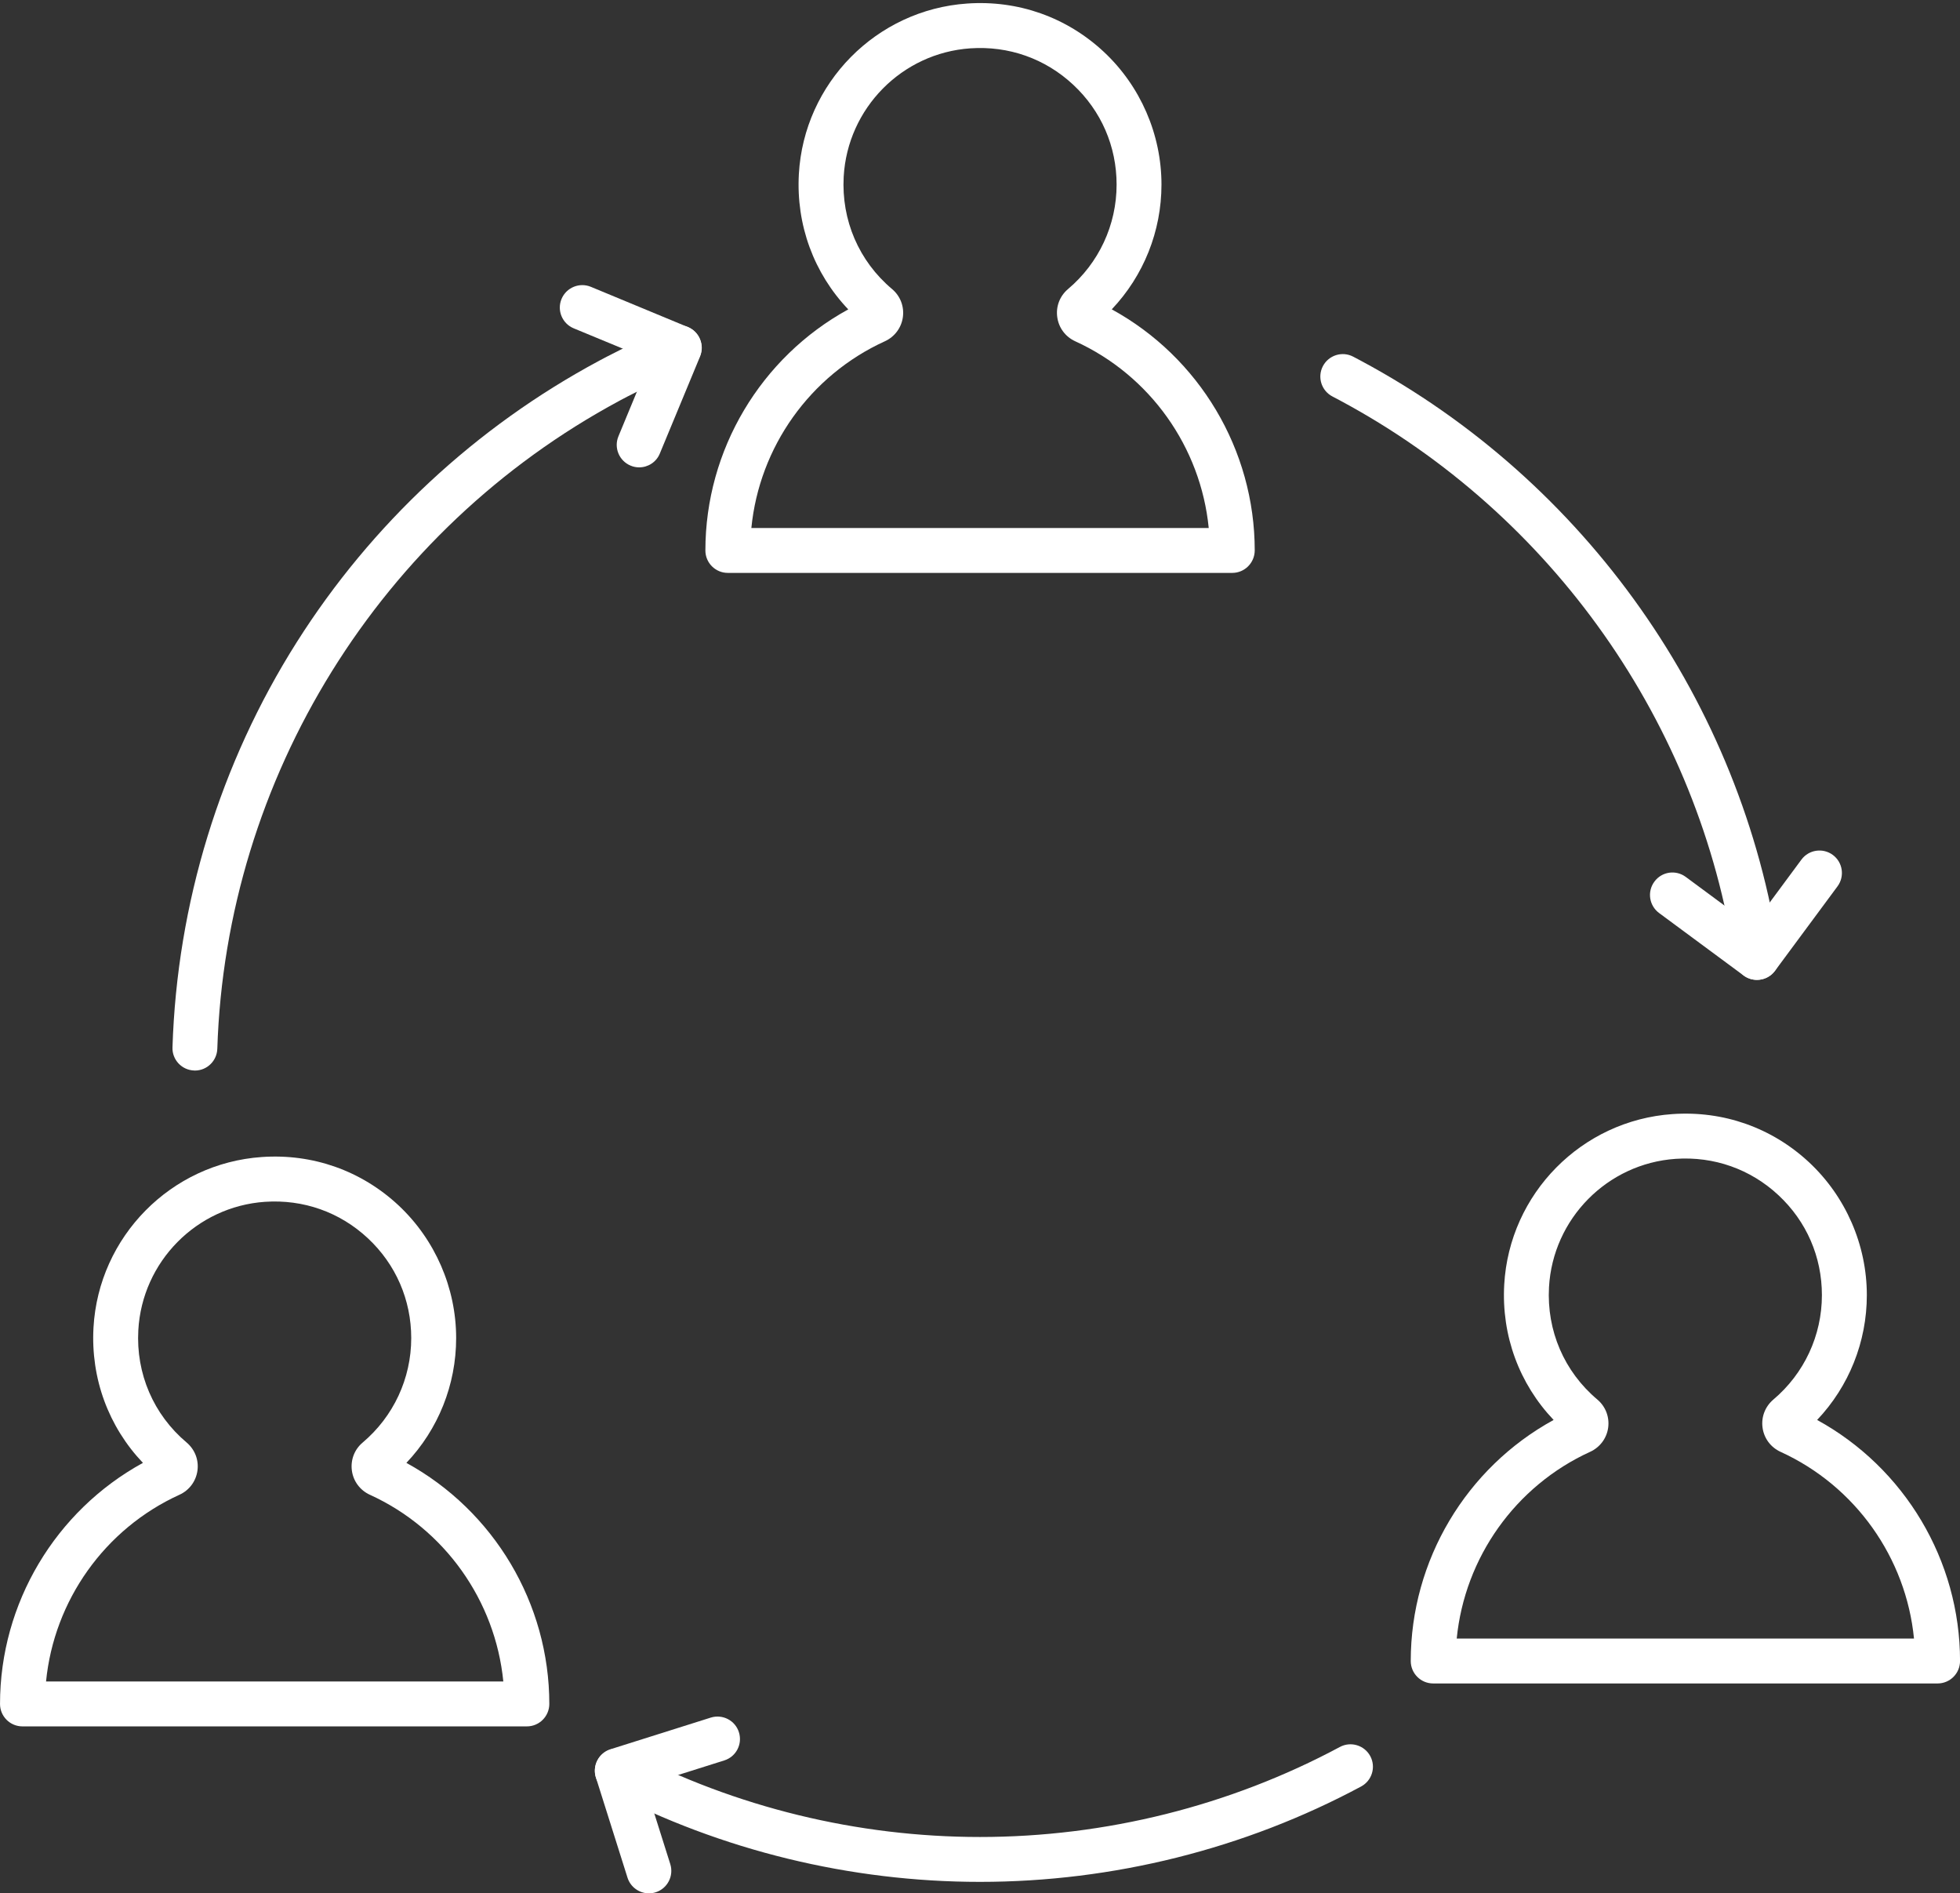
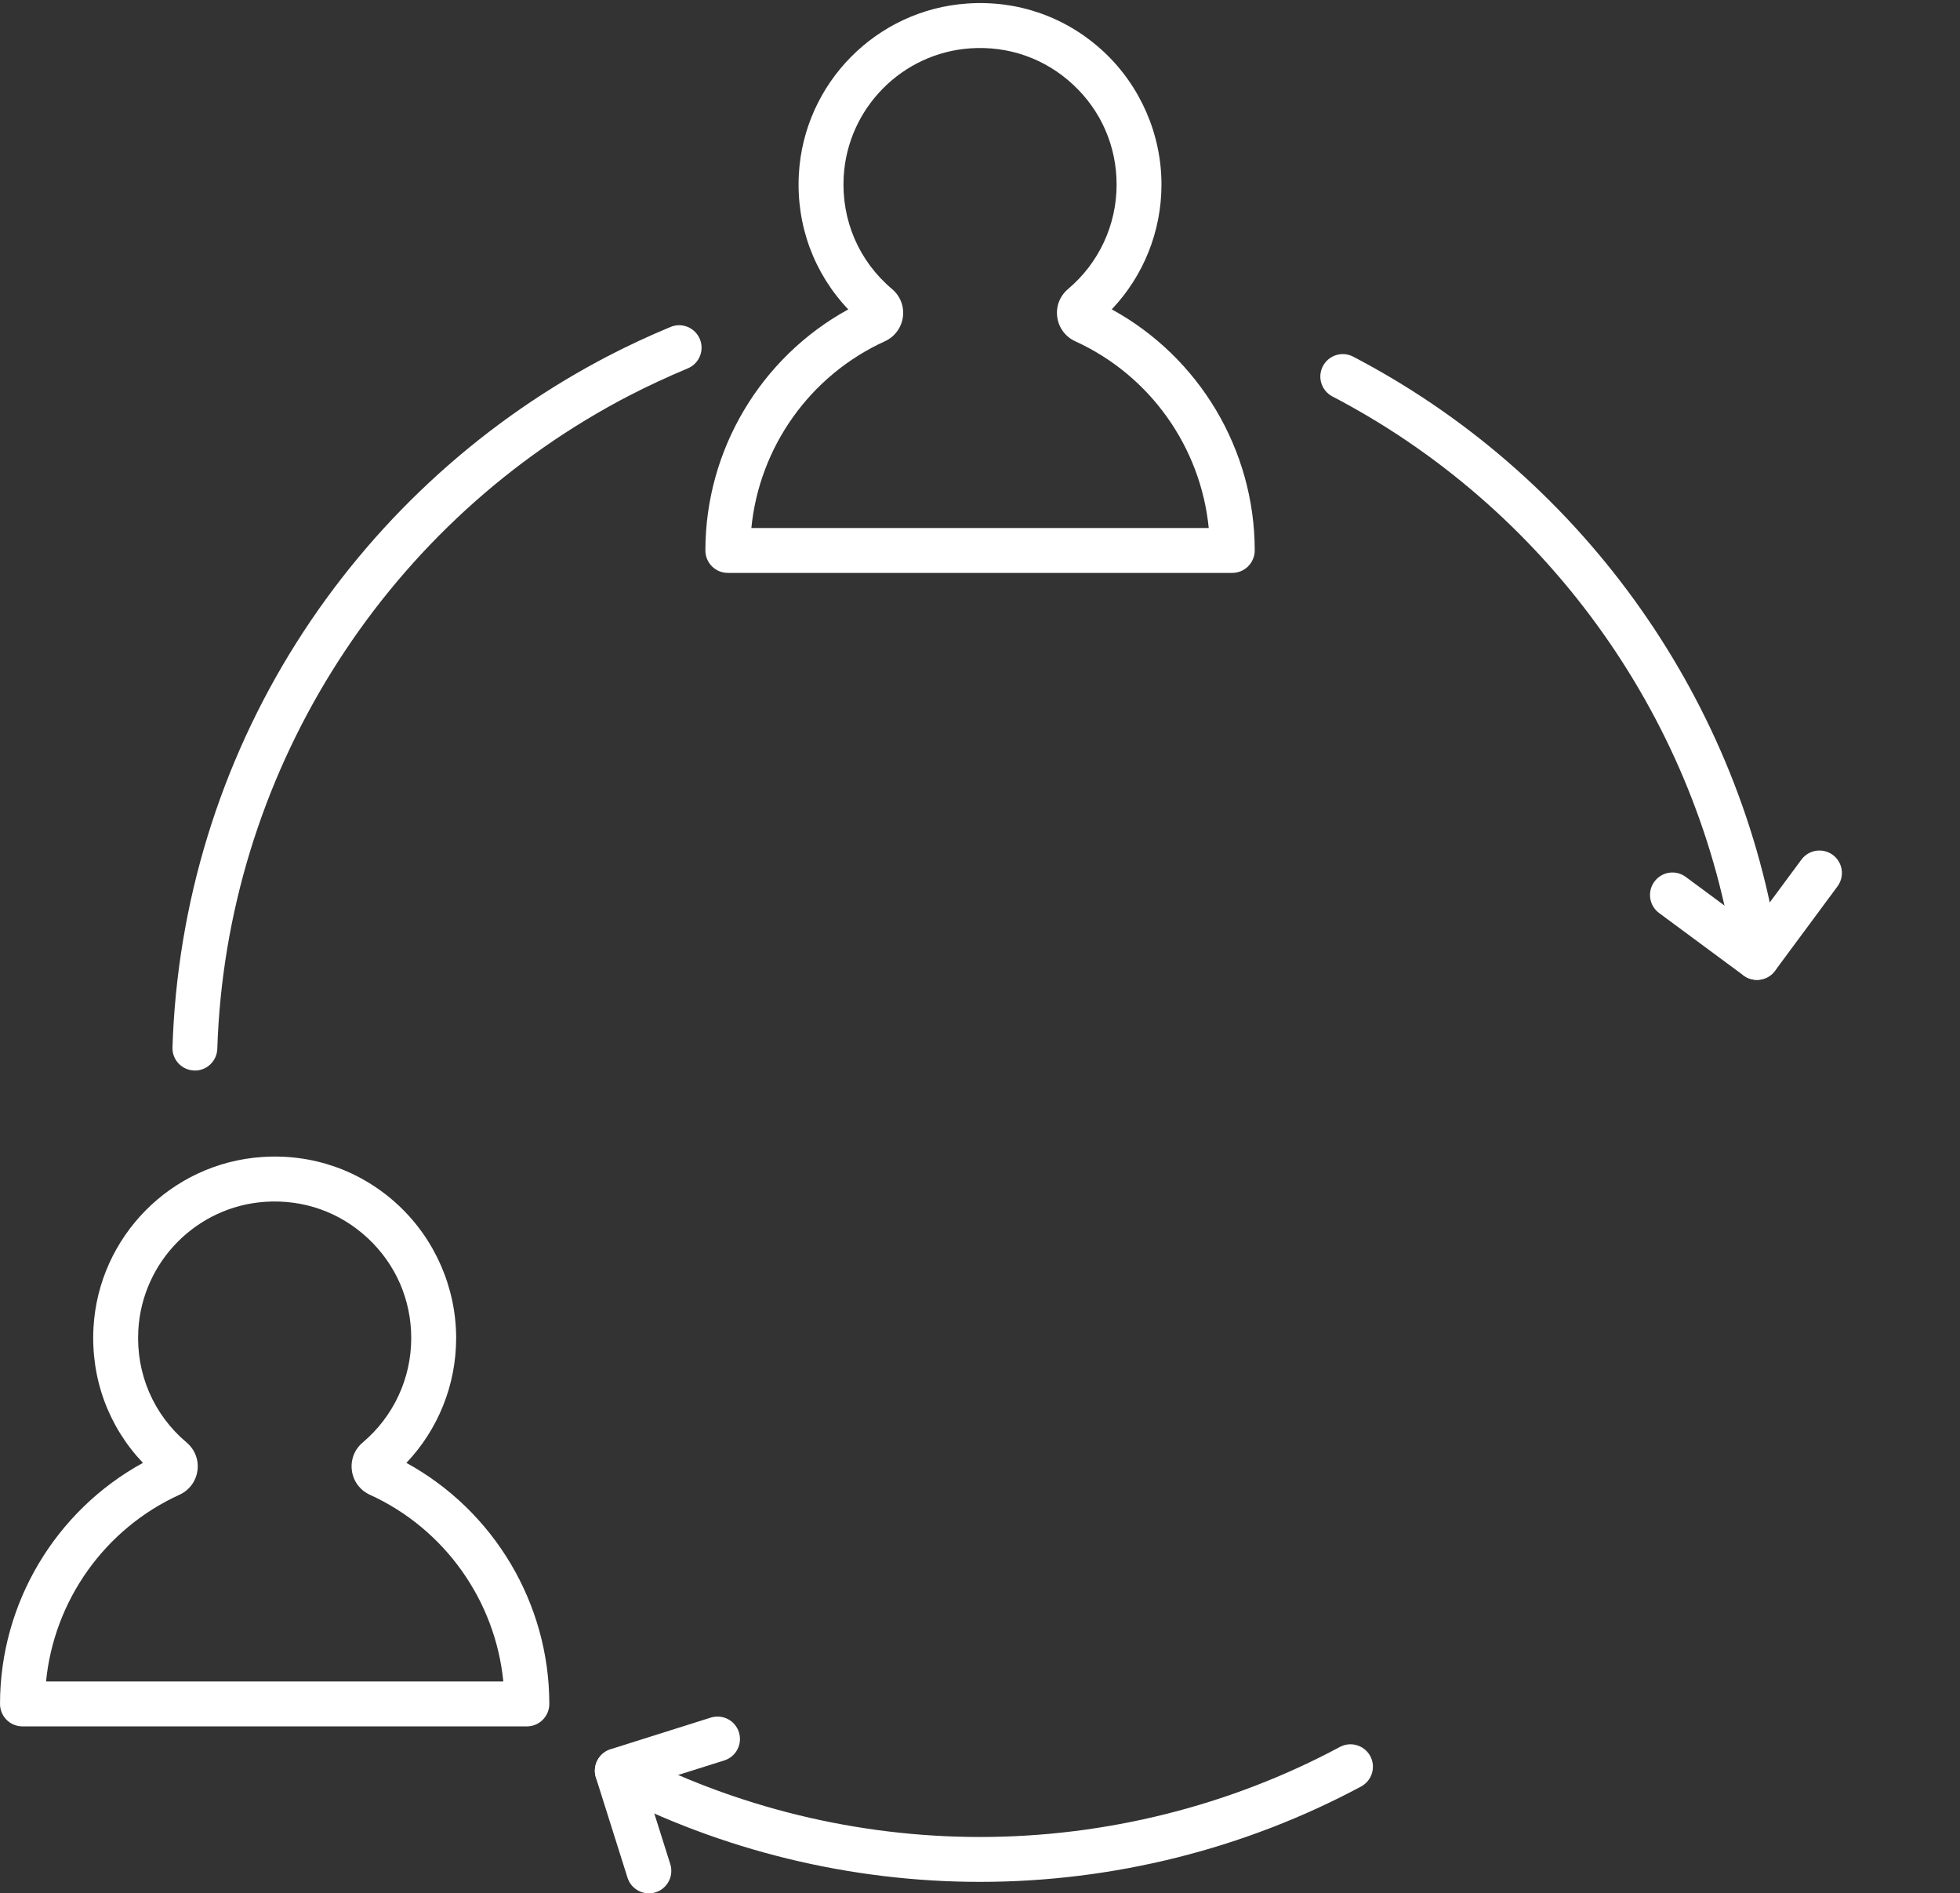
<svg xmlns="http://www.w3.org/2000/svg" fill="#ffffff" height="3357.3" preserveAspectRatio="xMidYMid meet" version="1" viewBox="198.3 255.1 3476.3 3357.3" width="3476.3" zoomAndPan="magnify">
  <rect x="198.3" y="255.1" width="3476.3" height="3357.3" fill="#333333" stroke="none" />
  <g>
    <g clip-rule="evenodd" fill-rule="evenodd" id="change1_1">
      <path d="M1734.54,787.8C1734.46,787.8,1734.46,787.88,1734.54,787.8 C1734.46,787.8,1734.46,787.88,1734.54,787.8z M2143.88,828.46c-0.08,0-0.16,0.08-0.16,0.16 C2143.8,828.54,2143.8,828.46,2143.88,828.46z M1530.93,1191.4h811.21c-14.18-143.33-103.85-270.51-236.7-331.1 c-17.49-7.96-29.47-24.03-31.99-43.02c-2.6-18.83,4.57-37.35,19.15-49.64c54.68-46.1,86.12-113.62,86.12-185.17 c0-67.84-27.26-130.8-76.98-177.13c-49.64-46.33-114.33-69.18-182.49-64.53c-121.19,8.35-217.71,106.22-224.57,227.56 c-4.26,77.14,26.95,149.79,85.81,199.28c14.66,12.37,21.75,30.97,19.15,49.8c-2.6,18.91-14.66,34.99-32.07,42.87 C1634.78,920.81,1545.03,1047.99,1530.93,1191.4L1530.93,1191.4z M2383.82,1270.98h-894.65c-21.98,0-39.79-17.81-39.79-39.79 c0-178.47,98.42-342.61,253.41-427.47c-60.99-64.06-92.66-149.71-87.62-239.93c9.06-161.3,137.42-291.31,298.48-302.42 c90.38-6.3,176.42,24.19,242.38,85.65c65.01,60.67,102.28,146.48,102.28,235.36c0,82.89-31.75,161.77-88.17,221.26 c155.15,84.94,253.57,249.07,253.57,427.55C2423.61,1253.17,2405.8,1270.98,2383.82,1270.98L2383.82,1270.98z" />
      <path d="M887.48,2833.35L887.48,2833.35z M279.96,3236.78h811.05 c-14.18-143.33-103.85-270.51-236.62-331.1c-0.08,0-0.08,0-0.08,0c-17.41-8.04-29.39-24.03-31.91-42.94 c-2.52-18.75,4.49-37.35,18.99-49.56c54.84-46.25,86.28-113.7,86.28-185.33c0-67.84-27.34-130.8-76.98-177.13 c-49.64-46.33-114.41-69.18-182.57-64.53c-121.19,8.43-217.71,106.22-224.49,227.56c-4.33,77.14,26.95,149.79,85.73,199.28 c14.66,12.45,21.75,30.97,19.15,49.8c-2.6,18.91-14.58,34.99-32.07,42.86C383.74,2966.2,294.07,3093.45,279.96,3236.78 L279.96,3236.78z M1132.77,3316.37H238.12c-21.98,0-39.79-17.81-39.79-39.79c0-178.47,98.42-342.61,253.49-427.47 c-60.99-64.06-92.74-149.63-87.7-239.93c9.14-161.3,137.42-291.31,298.56-302.42c90.38-6.3,176.42,24.19,242.38,85.65 c64.93,60.67,102.28,146.48,102.28,235.36c0,82.89-31.75,161.85-88.25,221.34c155.07,84.94,253.49,249.07,253.49,427.47 C1172.56,3298.56,1154.68,3316.37,1132.77,3316.37L1132.77,3316.37z" />
-       <path d="M2985.58,2757.07L2985.58,2757.07z M2781.97,3160.67h811.05 c-14.1-143.33-103.85-270.51-236.62-331.1c-17.41-7.96-29.39-23.88-31.99-42.86c-2.6-18.83,4.49-37.35,18.99-49.72 c54.84-46.25,86.28-113.7,86.28-185.33c0-67.84-27.26-130.8-76.98-177.13c-49.64-46.33-114.41-69.18-182.49-64.53 c-121.19,8.35-217.71,106.22-224.57,227.56c-4.26,77.14,26.95,149.79,85.81,199.28c14.66,12.45,21.67,30.97,19.15,49.8 c-2.6,18.91-14.66,34.99-32.15,42.94C2885.83,2890.08,2796.16,3017.26,2781.97,3160.67L2781.97,3160.67z M3634.86,3240.25h-894.65 c-21.98,0-39.79-17.81-39.79-39.79c0-178.47,98.34-342.61,253.41-427.47c-60.99-64.06-92.66-149.63-87.62-239.93 c9.06-161.3,137.34-291.31,298.48-302.42c90.38-6.3,176.42,24.19,242.38,85.65c65.01,60.75,102.28,146.48,102.28,235.36 c0,82.89-31.75,161.85-88.17,221.34c155.07,84.94,253.49,249.07,253.49,427.47C3674.65,3222.44,3656.85,3240.25,3634.86,3240.25 L3634.86,3240.25z" />
      <path d="M1936.49,3592.08c-230.16,0-458.99-55.87-661.65-161.45c-19.54-10.24-27.11-34.2-16.94-53.74 c10.16-19.46,34.2-27.03,53.66-16.86c191.4,99.76,407.45,152.47,624.85,152.47c222.76,0,443.46-55.24,638.33-159.64 c19.38-10.4,43.5-3.07,53.9,16.23c10.4,19.38,3.07,43.5-16.31,53.9C2406.04,3533.61,2172.25,3592.08,1936.49,3592.08 L1936.49,3592.08z" />
      <path d="M544.01,2153.42c-0.47,0-0.87-0.08-1.34-0.08c-21.98-0.71-39.24-19.07-38.45-41.05 c8.12-254.98,84.31-503.43,220.39-718.46c132.46-209.36,317.78-381.85,535.89-498.78c0.55-0.32,1.1-0.55,1.58-0.87 c4.26-2.29,8.51-4.49,12.69-6.7c37.03-19.3,75.01-36.96,112.84-52.64c20.33-8.43,43.57,1.26,52.01,21.59 c8.35,20.33-1.26,43.57-21.59,51.93c-35.69,14.89-71.63,31.6-106.61,49.72c-4.41,2.36-8.83,4.73-13.32,7.01 c-0.47,0.24-0.95,0.55-1.42,0.79c-424.47,228.27-697.58,668.27-712.95,1148.85C583.01,2136.4,565.36,2153.42,544.01,2153.42 L544.01,2153.42z" />
      <path d="M3314.48,1992.59c-20.41,0-37.19-15.29-39.56-35.06 c-62.49-419.51-323.54-790.01-698.61-991.57c-0.47-0.24-0.95-0.47-1.42-0.79c-4.49-2.36-8.9-4.73-13.32-7.01 c-19.46-10.09-27.18-34.12-17.02-53.66c10.09-19.46,34.12-27.18,53.66-17.02c4.25,2.13,8.51,4.41,12.69,6.7 c0.55,0.24,1.1,0.55,1.58,0.87c398.24,213.38,675.36,606.65,741.39,1051.85c0.32,1.97,0.39,3.86,0.39,5.83 C3354.27,1974.71,3336.46,1992.59,3314.48,1992.59L3314.48,1992.59z" />
-       <path d="M1331.97,1083.84c-5.12,0-10.24-0.95-15.21-3.07c-20.33-8.43-30.02-31.75-21.59-52.01 l56.1-135.45l-135.45-56.02c-20.33-8.43-30.02-31.75-21.59-52.01c8.43-20.33,31.75-29.94,52.01-21.59l172.17,71.39 c20.33,8.35,29.94,31.68,21.59,52.01l-71.39,172.17C1362.38,1074.62,1347.57,1083.84,1331.97,1083.84L1331.97,1083.84z" />
-       <path d="M1349.15,3612.41c-16.86,0-32.54-10.87-37.9-27.81l-56.1-177.76 c-3.15-10.09-2.21-21.04,2.68-30.42c4.81-9.3,13.24-16.39,23.32-19.54l177.84-56.1c20.96-6.54,43.34,5.04,49.88,26 c6.62,21.04-4.96,43.34-26,49.96L1343,3420.85l44.13,139.78c6.54,20.96-5.04,43.34-26,49.96 C1357.18,3611.85,1353.16,3612.41,1349.15,3612.41L1349.15,3612.41z" />
+       <path d="M1349.15,3612.41c-16.86,0-32.54-10.87-37.9-27.81l-56.1-177.76 c-3.15-10.09-2.21-21.04,2.68-30.42c4.81-9.3,13.24-16.39,23.32-19.54l177.84-56.1c20.96-6.54,43.34,5.04,49.88,26 c6.62,21.04-4.96,43.34-26,49.96L1343,3420.85l44.13,139.78c6.54,20.96-5.04,43.34-26,49.96 C1357.18,3611.85,1353.16,3612.41,1349.15,3612.41L1349.15,3612.41" />
      <path d="M3314.4,1992.67c-8.19,0-16.55-2.52-23.64-7.8l-149.87-110.79 c-17.65-13.08-21.43-37.98-8.27-55.71c13.08-17.73,37.9-21.43,55.63-8.27l117.88,87.15l87.23-117.88 c13.08-17.65,37.98-21.35,55.71-8.27c17.65,13.08,21.35,37.98,8.27,55.71l-110.87,149.79 C3338.59,1987.16,3326.61,1992.67,3314.4,1992.67L3314.4,1992.67z" />
    </g>
  </g>
  <path d="M0 0H3872.98V3872.98H0z" fill="none" />
</svg>